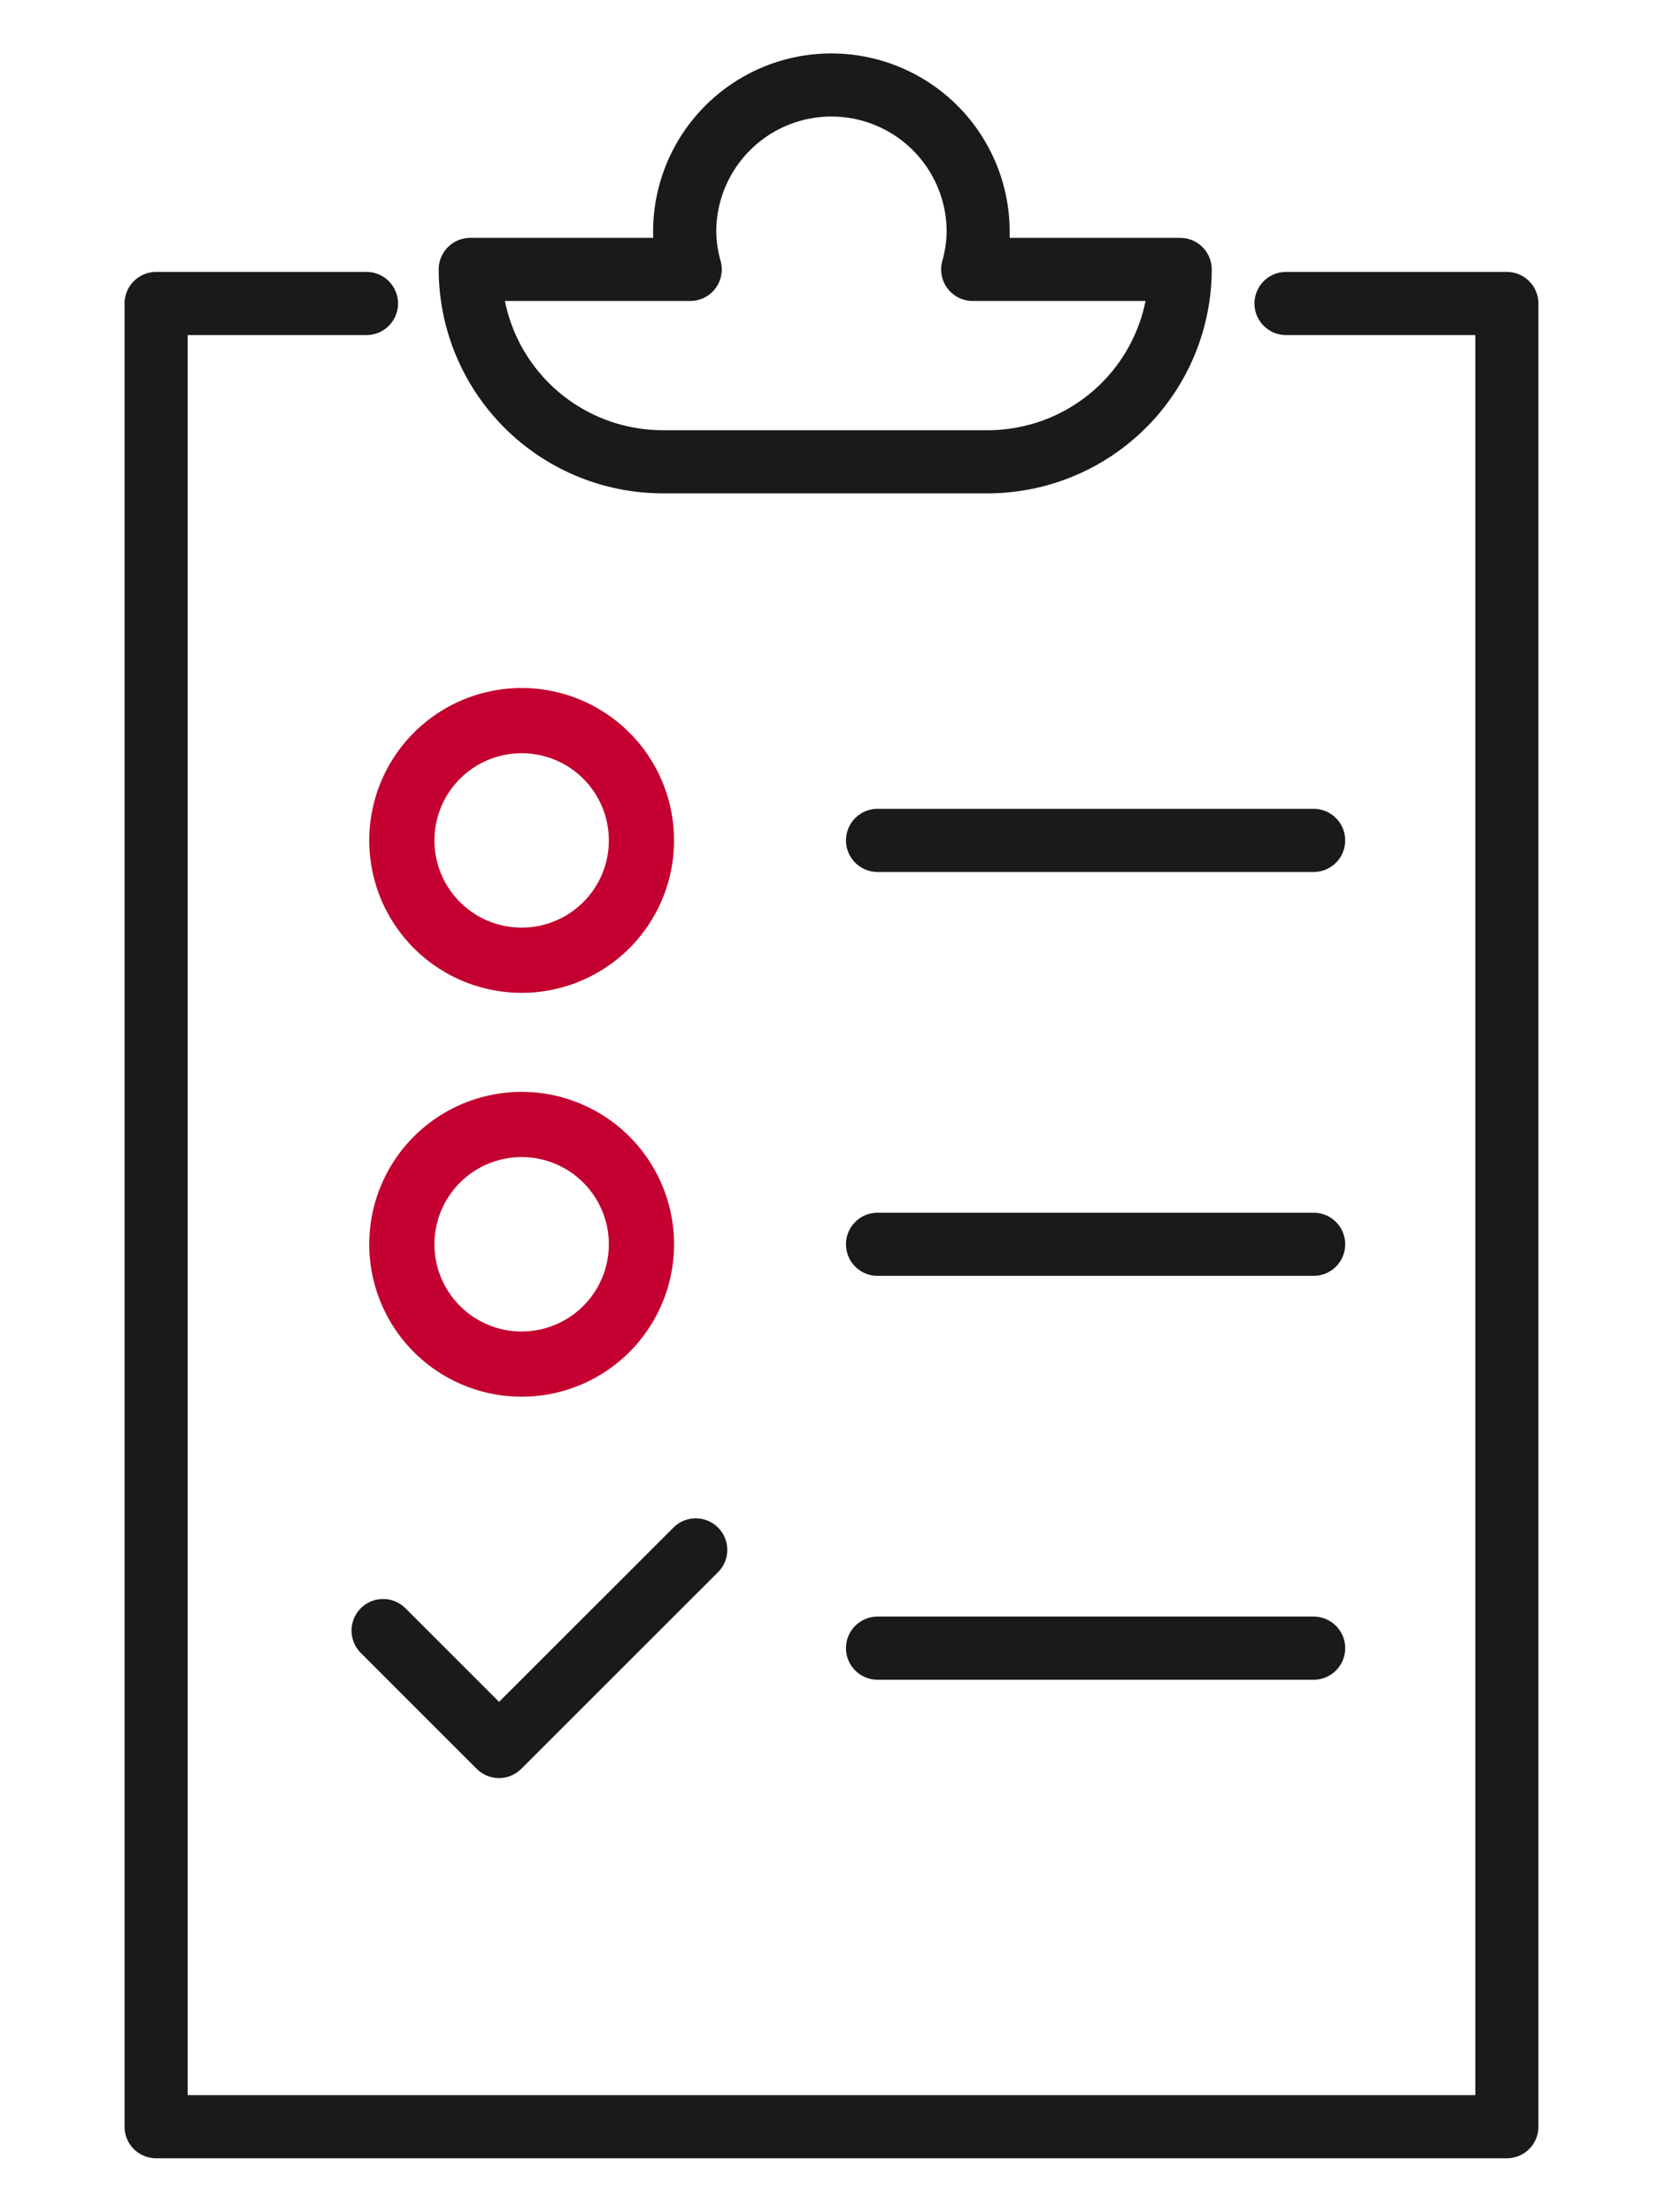
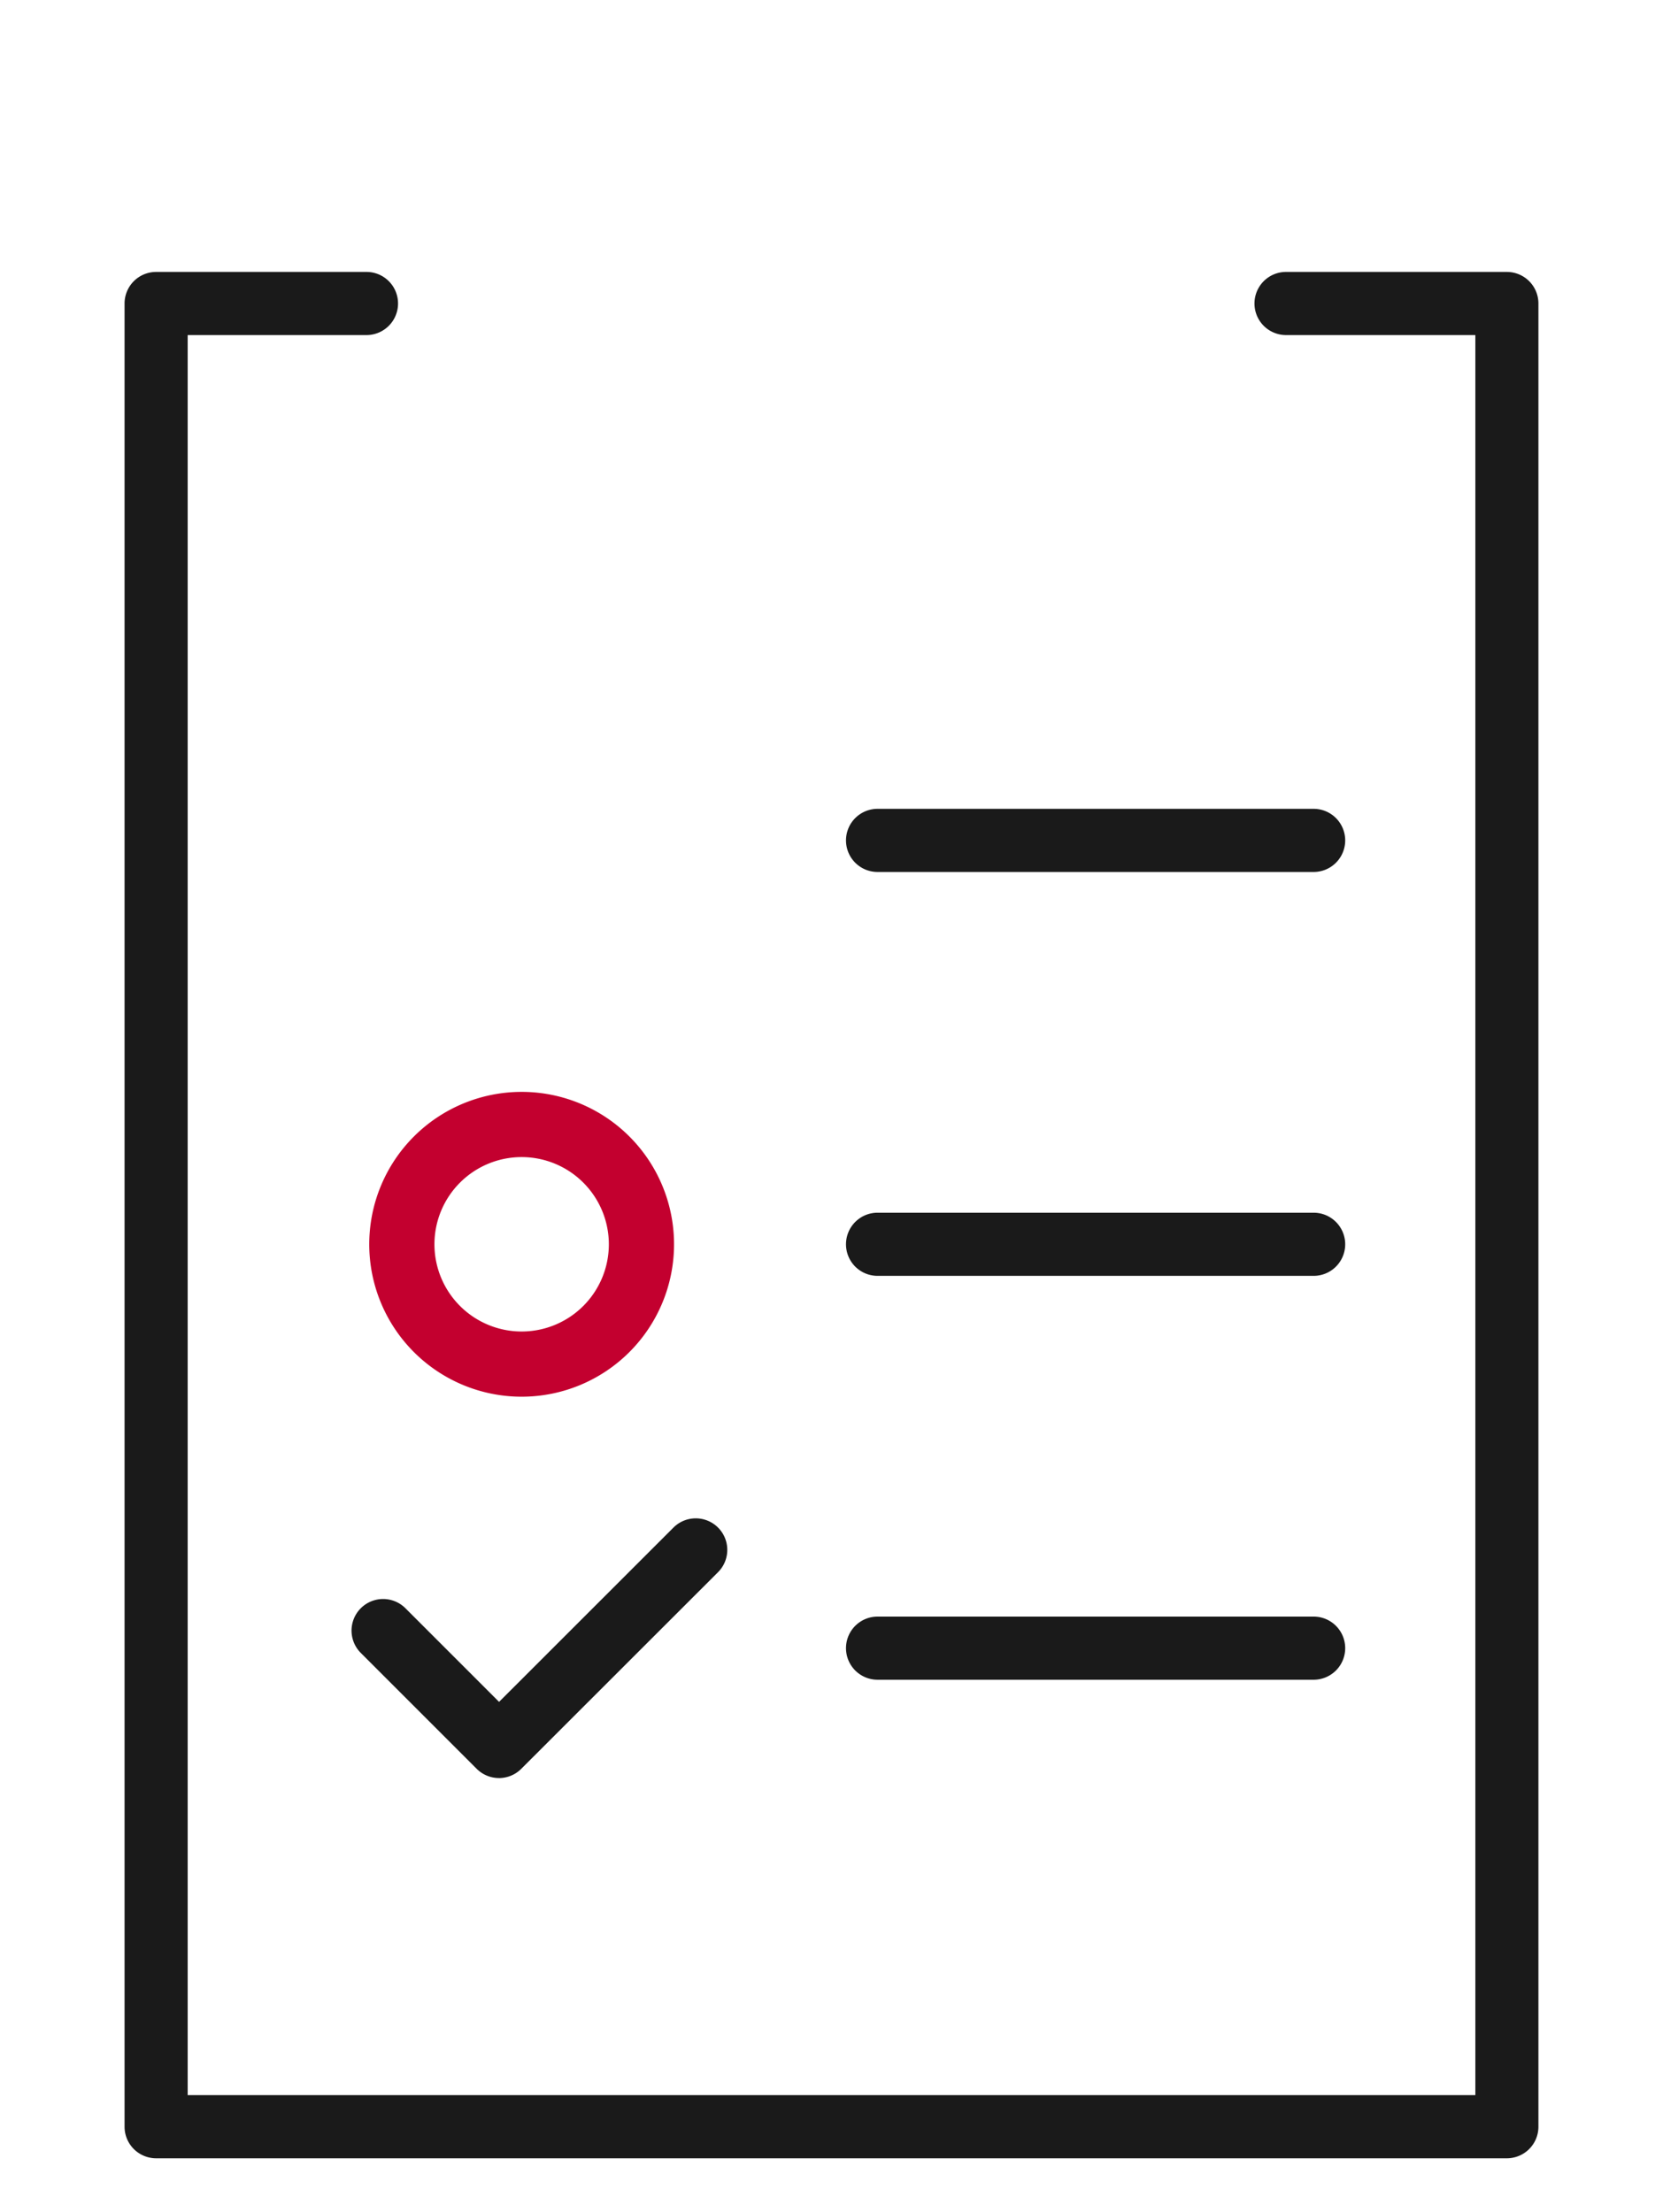
<svg xmlns="http://www.w3.org/2000/svg" width="93.453" height="124.274">
  <defs>
    <clipPath id="a">
      <path data-name="Rectángulo 136" transform="translate(-7 -3)" fill="none" d="M0 0h93.453v124.275H0z" />
    </clipPath>
  </defs>
  <g data-name="Grupo 63">
    <g data-name="Grupo 62" transform="translate(7 3)" clip-path="url(#a)">
      <path data-name="Trazado 208" d="M77.68 118.274H1.775A1.774 1.774 0 010 116.502V14.055a1.774 1.774 0 011.775-1.775h11.861a1.774 1.774 0 010 3.547H3.547v98.9h72.361v-98.9h-10.68a1.774 1.774 0 010-3.547H77.68a1.774 1.774 0 011.772 1.775v102.447a1.773 1.773 0 01-1.772 1.772" fill="#1a1a1a" />
-       <path data-name="Trazado 209" d="M48.512 24.721H30.236a12.6 12.6 0 01-12.583-12.583 1.773 1.773 0 011.772-1.772h10.283c0-.116-.007-.23-.007-.344a10.019 10.019 0 1120.038 0v.344h9.583a1.773 1.773 0 011.772 1.772 12.6 12.6 0 01-12.582 12.583M21.374 13.912a9.049 9.049 0 008.862 7.261h18.276a9.047 9.047 0 008.862-7.261h-9.712a1.773 1.773 0 01-1.714-2.23 6.43 6.43 0 00.249-1.661 6.473 6.473 0 10-12.946 0 6.313 6.313 0 00.249 1.661 1.773 1.773 0 01-1.714 2.23z" fill="#1a1a1a" />
      <path data-name="Trazado 210" d="M21.04 96.909a1.772 1.772 0 01-1.254-.521l-6.513-6.512a1.774 1.774 0 112.513-2.506l5.259 5.259 9.8-9.794a1.772 1.772 0 012.506 2.506L22.294 96.389a1.772 1.772 0 01-1.254.521" fill="#1a1a1a" />
      <path data-name="Trazado 211" d="M66.862 45.996H42.357a1.774 1.774 0 110-3.547h24.505a1.774 1.774 0 010 3.547" fill="#1a1a1a" />
      <path data-name="Trazado 212" d="M66.862 68.69H42.357a1.774 1.774 0 110-3.547h24.505a1.774 1.774 0 010 3.547" fill="#1a1a1a" />
      <path data-name="Trazado 213" d="M66.862 91.384H42.357a1.774 1.774 0 110-3.547h24.505a1.774 1.774 0 010 3.547" fill="#1a1a1a" />
-       <path data-name="Trazado 214" d="M22.314 35.66a8.564 8.564 0 108.564 8.564 8.562 8.562 0 00-8.564-8.564m0 13.464a4.9 4.9 0 114.9-4.9 4.9 4.9 0 01-4.9 4.9" fill="#c3002f" />
      <path data-name="Trazado 215" d="M22.314 58.353a8.564 8.564 0 108.564 8.564 8.562 8.562 0 00-8.564-8.564m0 13.464a4.9 4.9 0 114.9-4.9 4.9 4.9 0 01-4.9 4.9" fill="#c3002f" />
    </g>
  </g>
</svg>